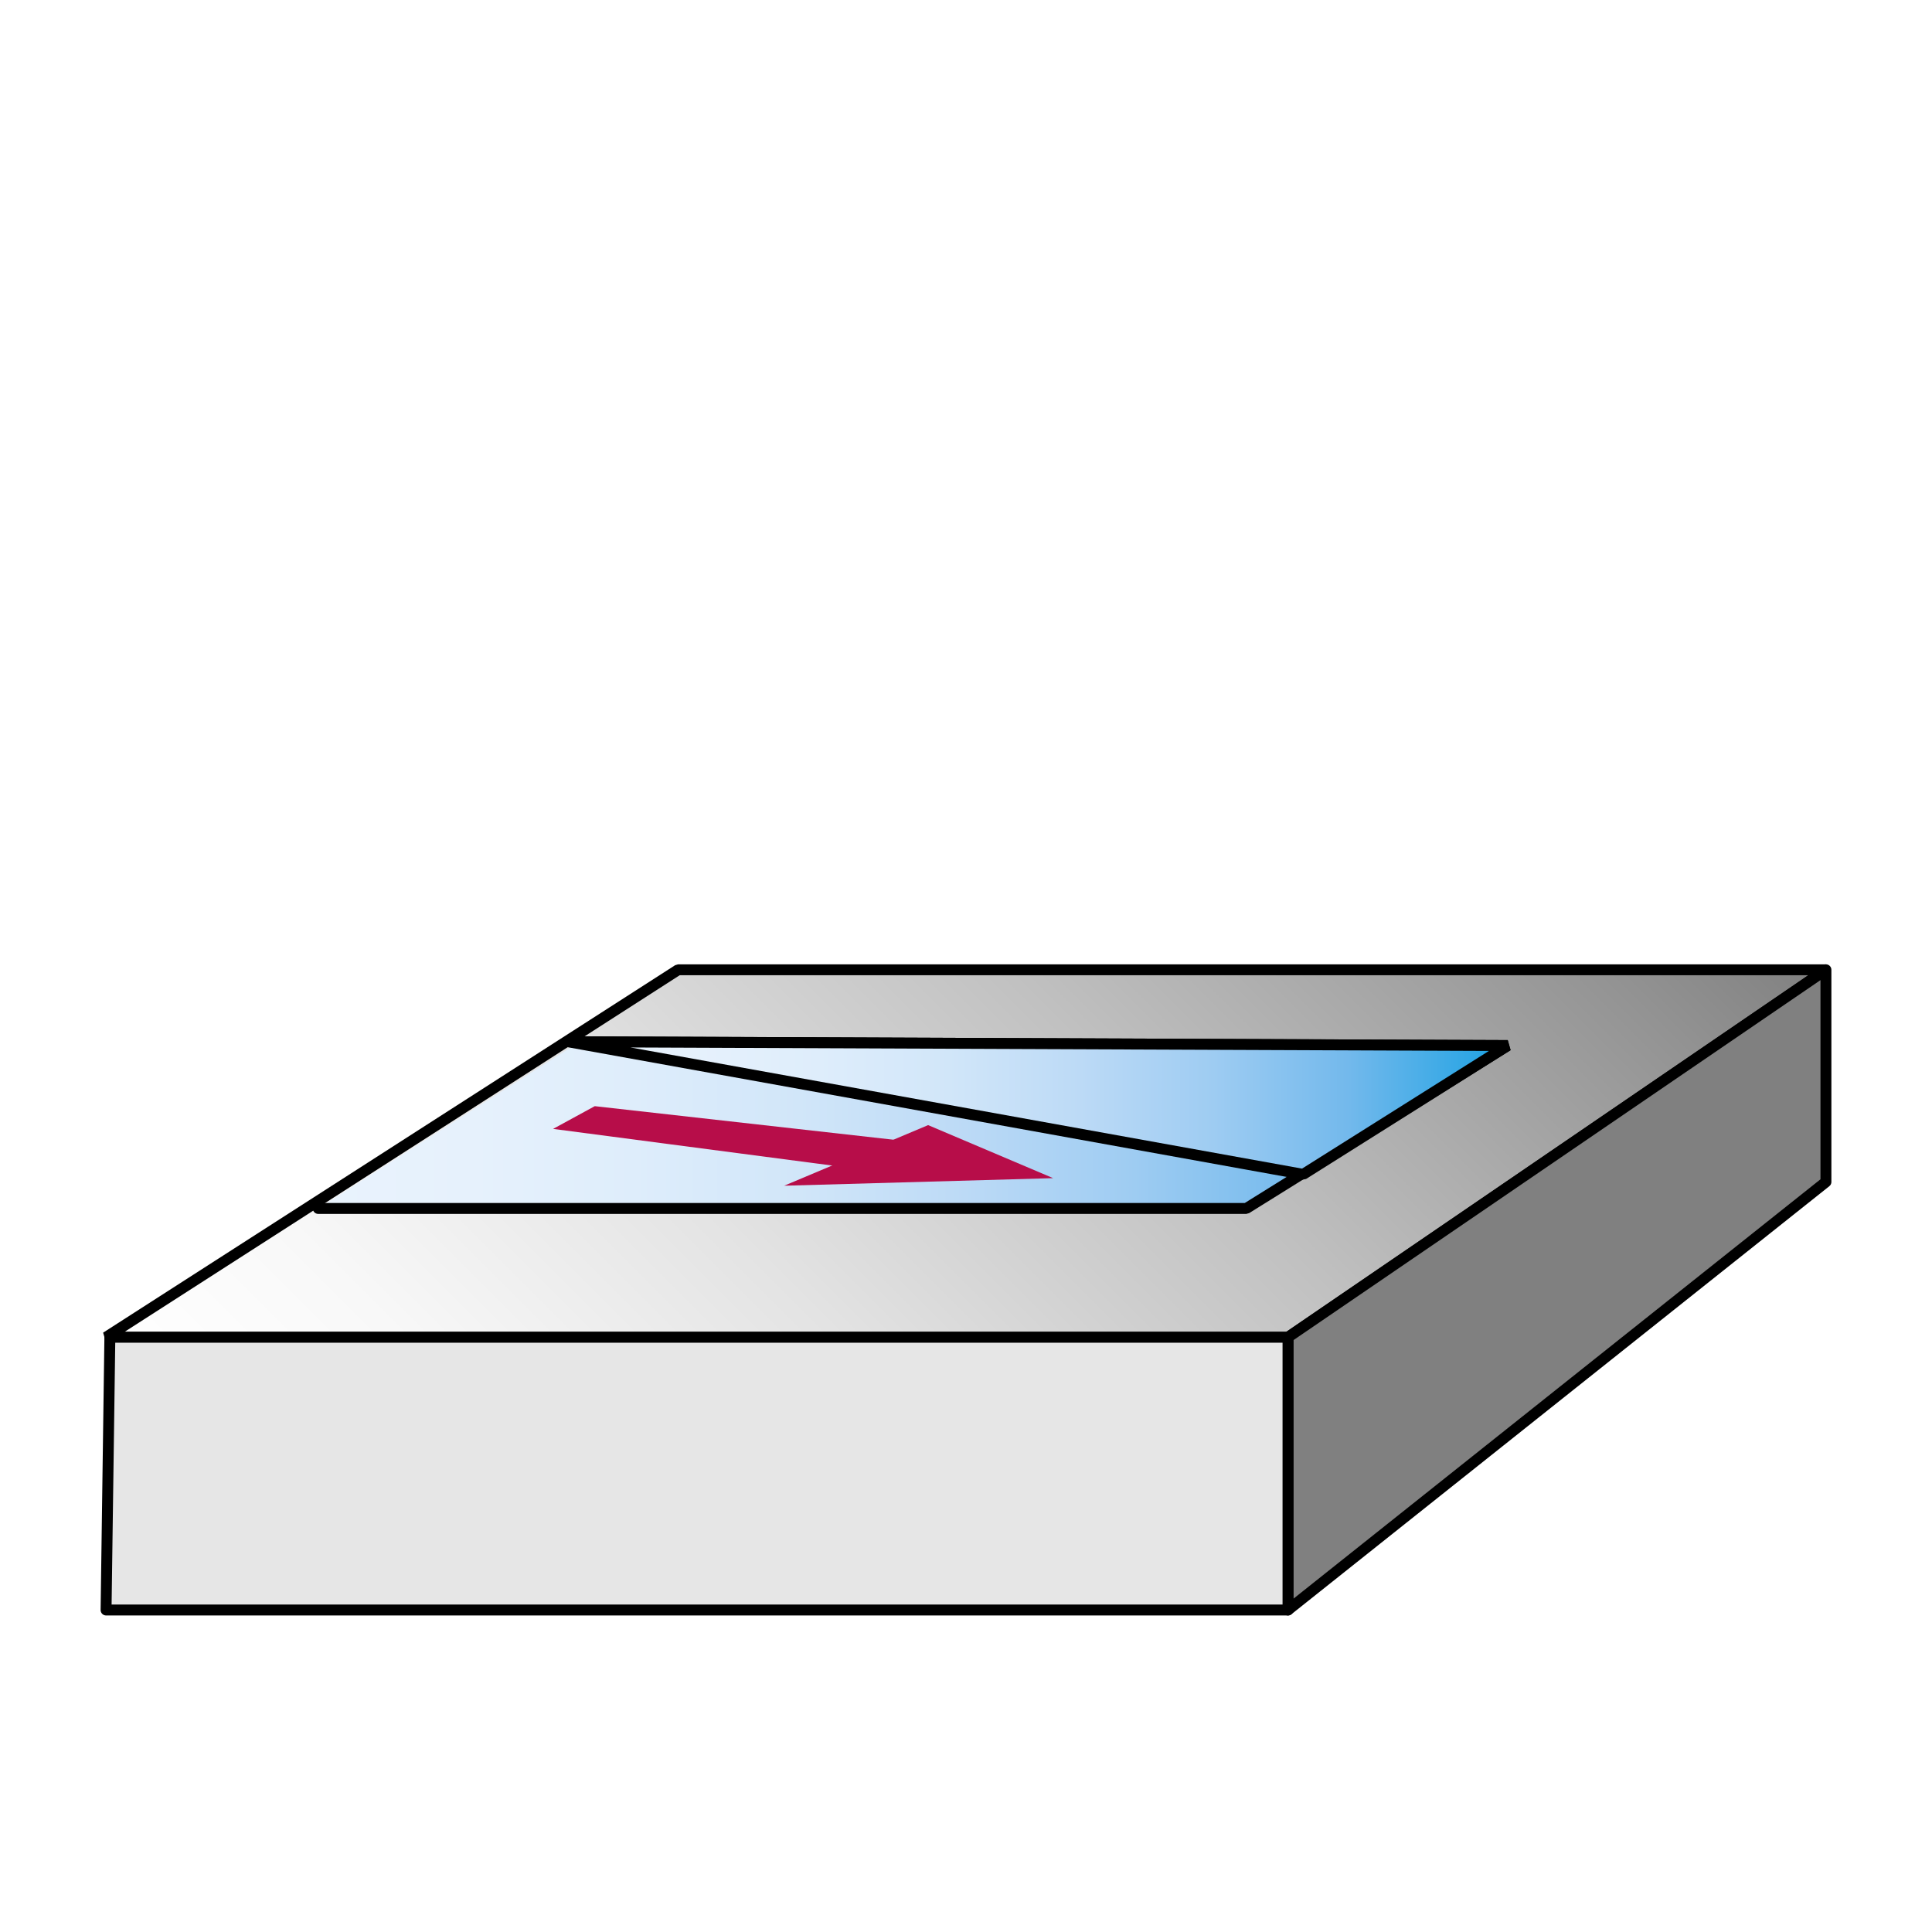
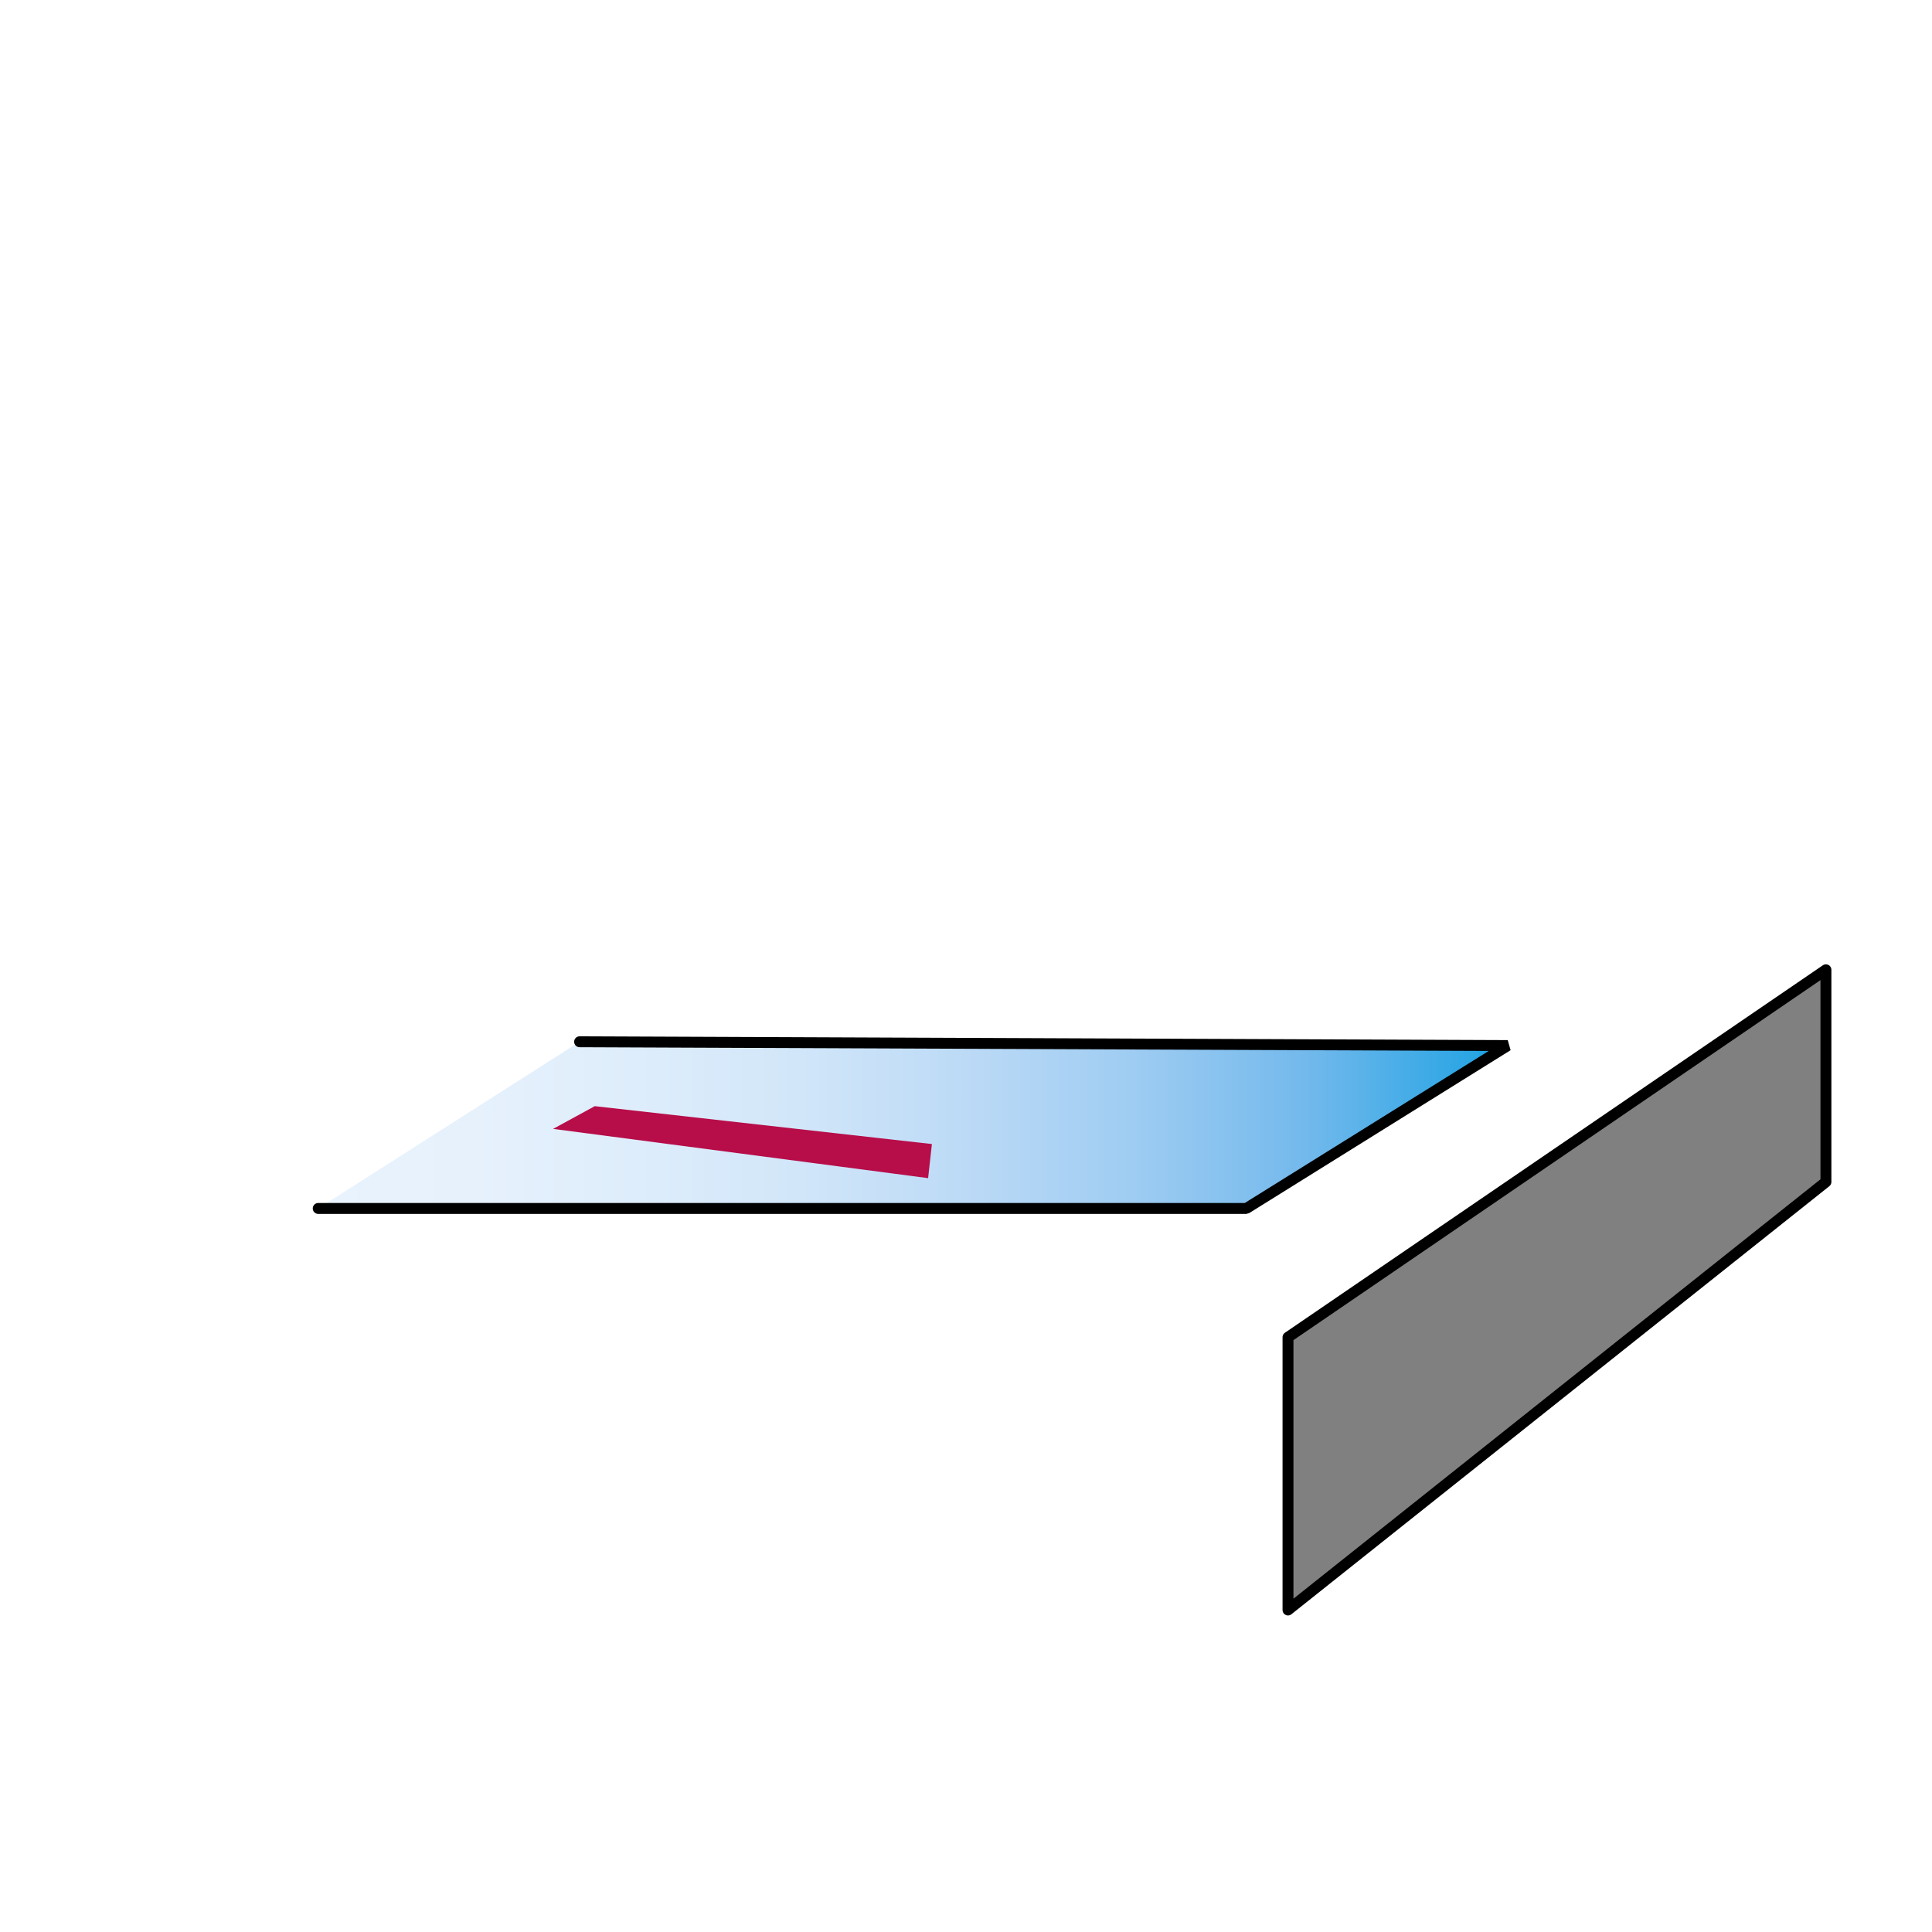
<svg xmlns="http://www.w3.org/2000/svg" version="1.1" x="0px" y="0px" viewBox="0 0 51 51" style="enable-background:new 0 0 51 51;" xml:space="preserve">
  <style type="text/css">
	.st0{fill:#FFFFFF;}
	.st1{fill:url(#SVGID_1_);stroke:#000000;stroke-width:0.288;stroke-linecap:square;stroke-linejoin:bevel;}
	.st2{fill:#808080;stroke:#000000;stroke-width:0.288;stroke-linecap:square;stroke-linejoin:round;}
	.st3{fill:#E6E6E6;stroke:#000000;stroke-width:0.288;stroke-linecap:square;stroke-linejoin:round;}
	.st4{fill:url(#SVGID_2_);stroke:#000000;stroke-width:0.288;stroke-linecap:round;stroke-linejoin:bevel;}
	.st5{fill:none;stroke:#07A1E2;stroke-width:0.288;stroke-linecap:square;stroke-linejoin:bevel;}
	.st6{fill:url(#SVGID_3_);stroke:#000000;stroke-width:0.288;stroke-linecap:round;stroke-linejoin:bevel;}
	.st7{fill:#B70D49;}
	.st8{fill:none;stroke:#000000;stroke-width:0.402;}
</style>
  <g id="Ebene_3">
    <rect x="0" y="0" class="st0" width="51" height="51" />
  </g>
  <g id="Ebene_2">
    <g>
      <linearGradient id="SVGID_1_" gradientUnits="userSpaceOnUse" x1="11.757" y1="44.221" x2="39.281" y2="16.697">
        <stop offset="0" style="stop-color:#FFFFFF" />
        <stop offset="0.14" style="stop-color:#F8F8F8" />
        <stop offset="0.351" style="stop-color:#E3E3E3" />
        <stop offset="0.606" style="stop-color:#C1C1C1" />
        <stop offset="0.893" style="stop-color:#939393" />
        <stop offset="1" style="stop-color:#808080" />
      </linearGradient>
-       <polygon class="st1" points="18.6,35.3 34,35.3 48.2,25.6 33.1,25.6 17.9,25.6 2.8,35.3   " />
      <polygon class="st2" points="34,42.5 34,35.3 48.2,25.6 48.2,31.2   " />
-       <polygon class="st3" points="34,42.5 34,35.3 18.6,35.3 2.9,35.3 2.8,42.5   " />
      <linearGradient id="SVGID_2_" gradientUnits="userSpaceOnUse" x1="8.4" y1="29.688" x2="39.819" y2="29.688">
        <stop offset="0" style="stop-color:#E9F3FD" />
        <stop offset="0.13" style="stop-color:#E6F1FC" />
        <stop offset="0.266" style="stop-color:#DEEDFB" />
        <stop offset="0.404" style="stop-color:#D1E6F9" />
        <stop offset="0.544" style="stop-color:#BCDAF6" />
        <stop offset="0.686" style="stop-color:#9ECCF2" />
        <stop offset="0.829" style="stop-color:#73B9EC" />
        <stop offset="0.971" style="stop-color:#2AA5E4" />
        <stop offset="1" style="stop-color:#07A1E2" />
      </linearGradient>
      <polyline class="st4" points="15.3,27.5 39.8,27.6 32.9,31.9 8.4,31.9   " />
      <path class="st5" d="M13,21.5" />
      <linearGradient id="SVGID_3_" gradientUnits="userSpaceOnUse" x1="15.03" y1="29.206" x2="39.816" y2="29.206">
        <stop offset="0" style="stop-color:#E9F3FD" />
        <stop offset="0.13" style="stop-color:#E6F1FC" />
        <stop offset="0.266" style="stop-color:#DEEDFB" />
        <stop offset="0.404" style="stop-color:#D1E6F9" />
        <stop offset="0.544" style="stop-color:#BCDAF6" />
        <stop offset="0.686" style="stop-color:#9ECCF2" />
        <stop offset="0.829" style="stop-color:#73B9EC" />
        <stop offset="0.971" style="stop-color:#2AA5E4" />
        <stop offset="1" style="stop-color:#07A1E2" />
      </linearGradient>
-       <polygon class="st6" points="15,27.5 39.8,27.6 34.4,31   " />
      <g>
        <polygon class="st7" points="24.6,30.2 15.7,29.2 14.6,29.8 24.5,31.1    " />
-         <polygon class="st7" points="20.7,31.3 24.5,29.7 27.8,31.1    " />
      </g>
    </g>
    <path class="st8" d="M22.3,31.4" />
    <path class="st8" d="M22.3,31.4" />
  </g>
</svg>